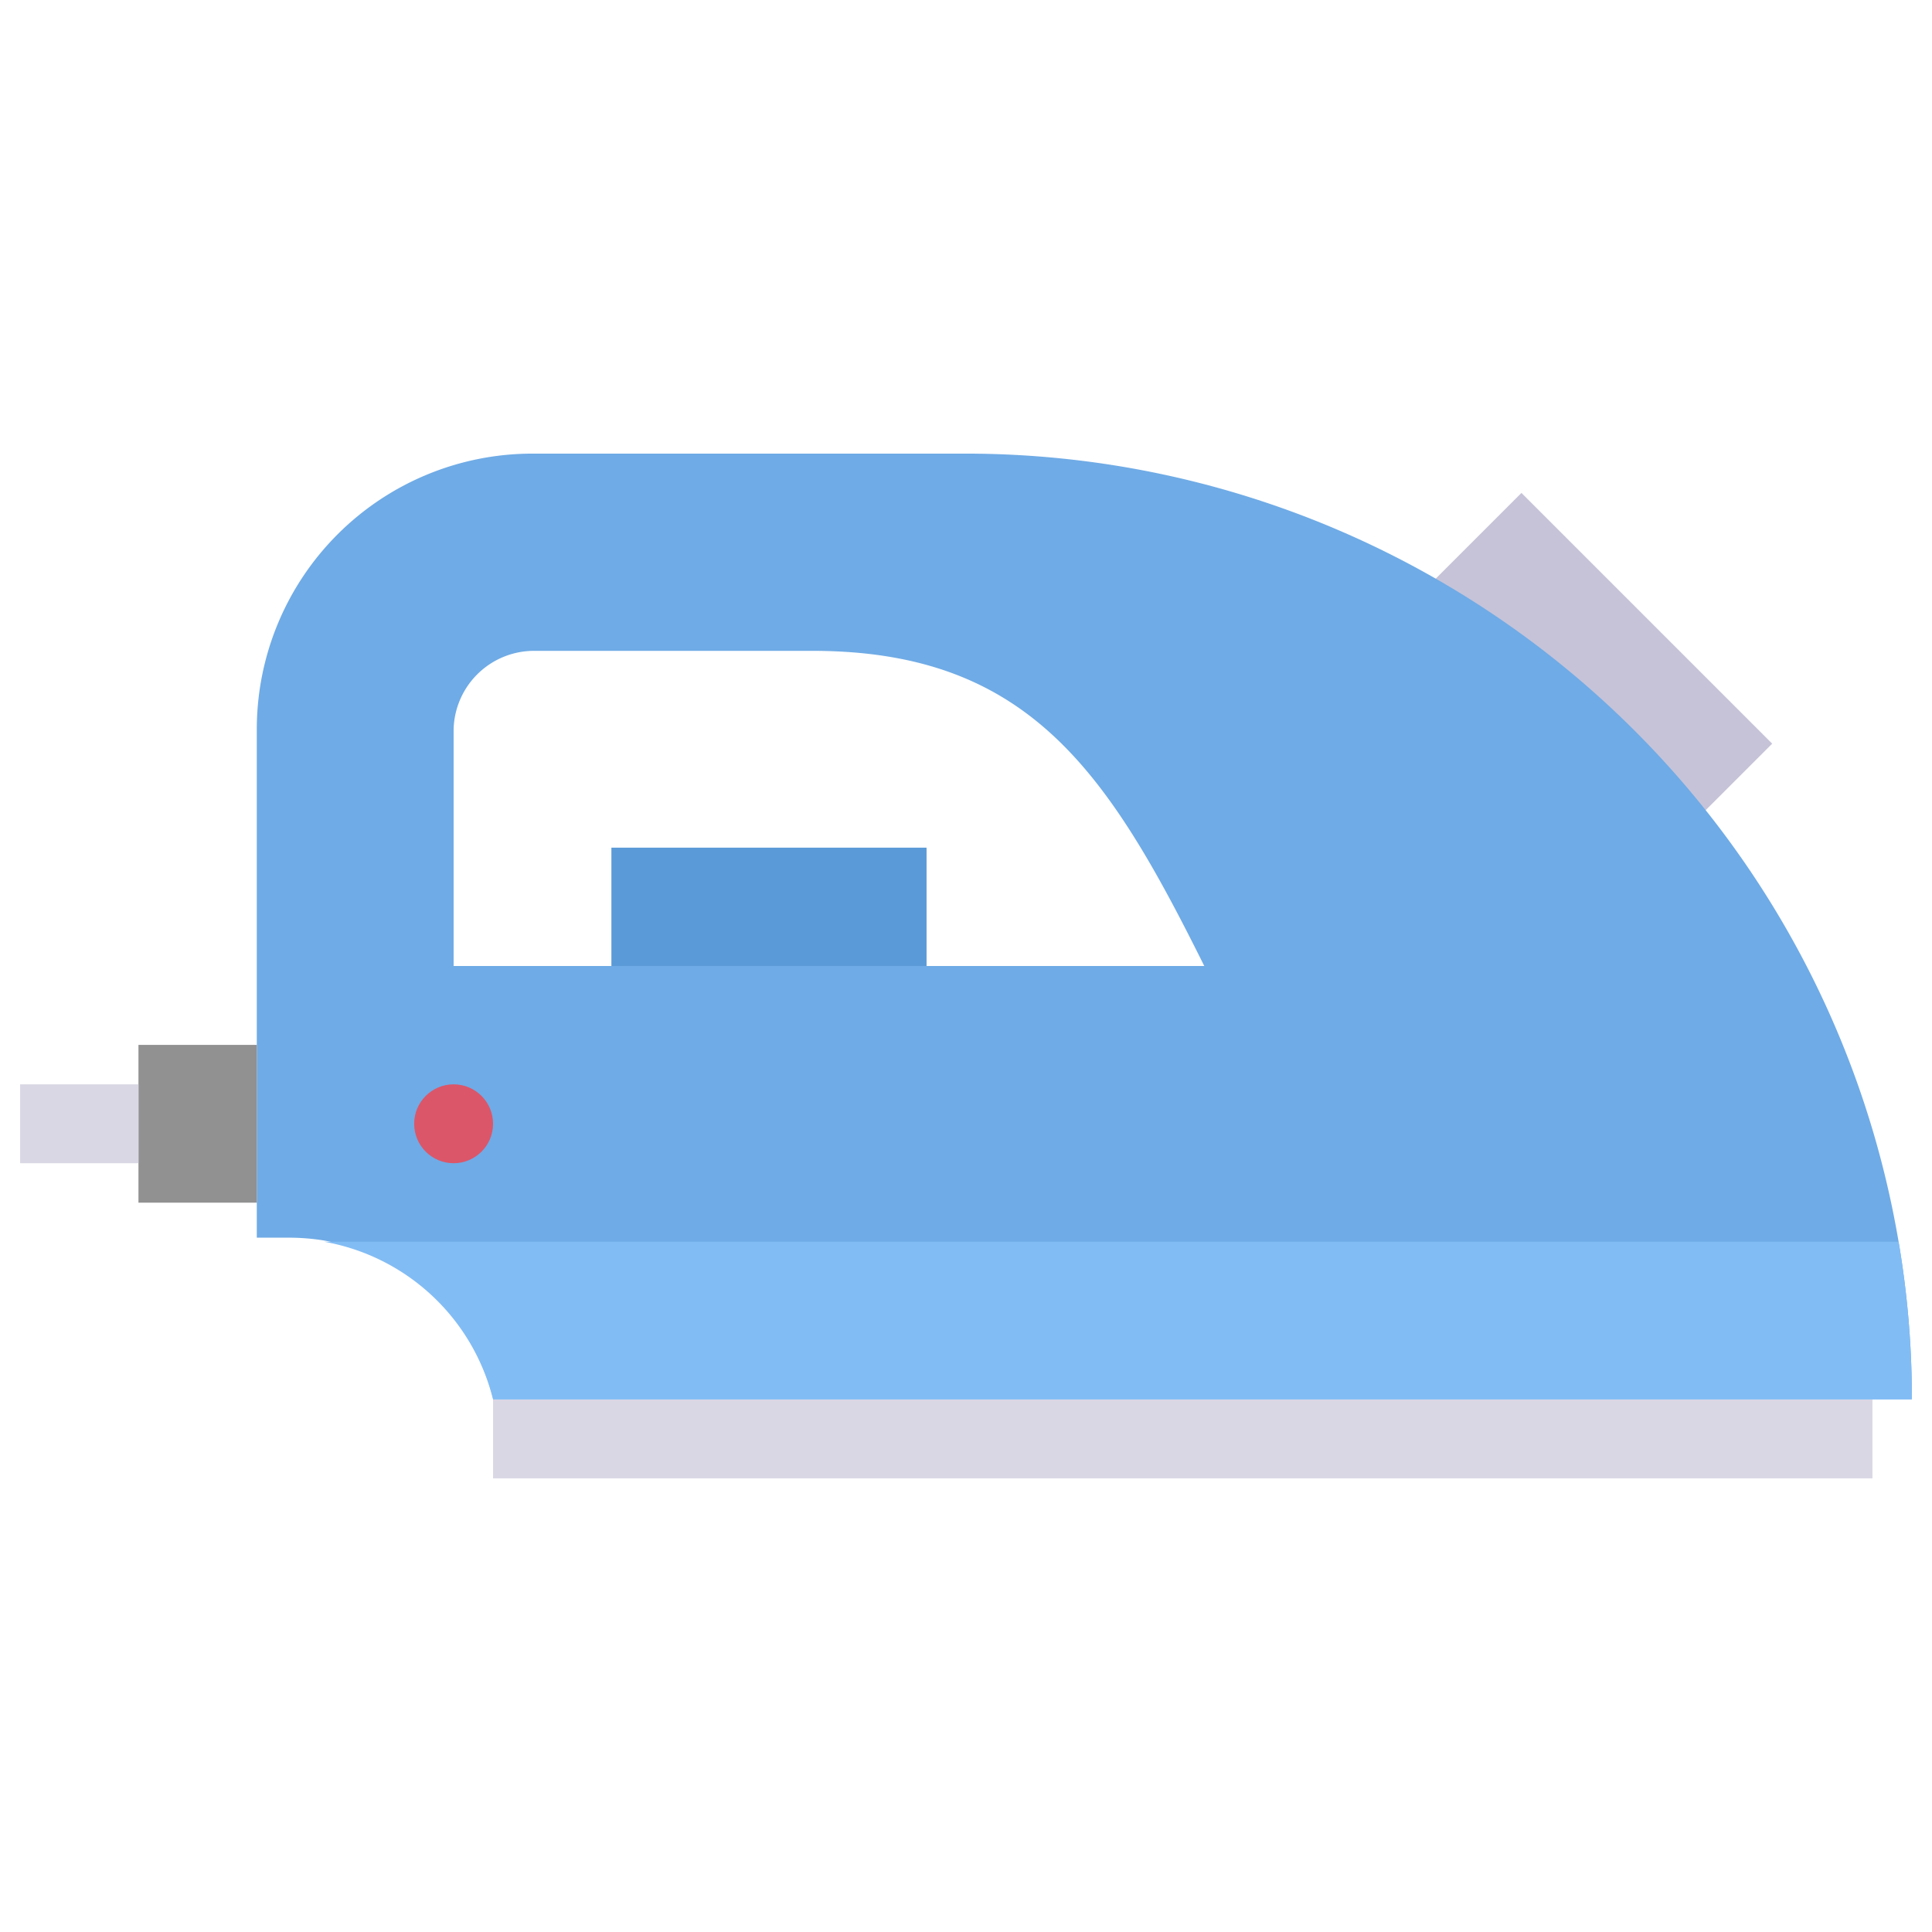
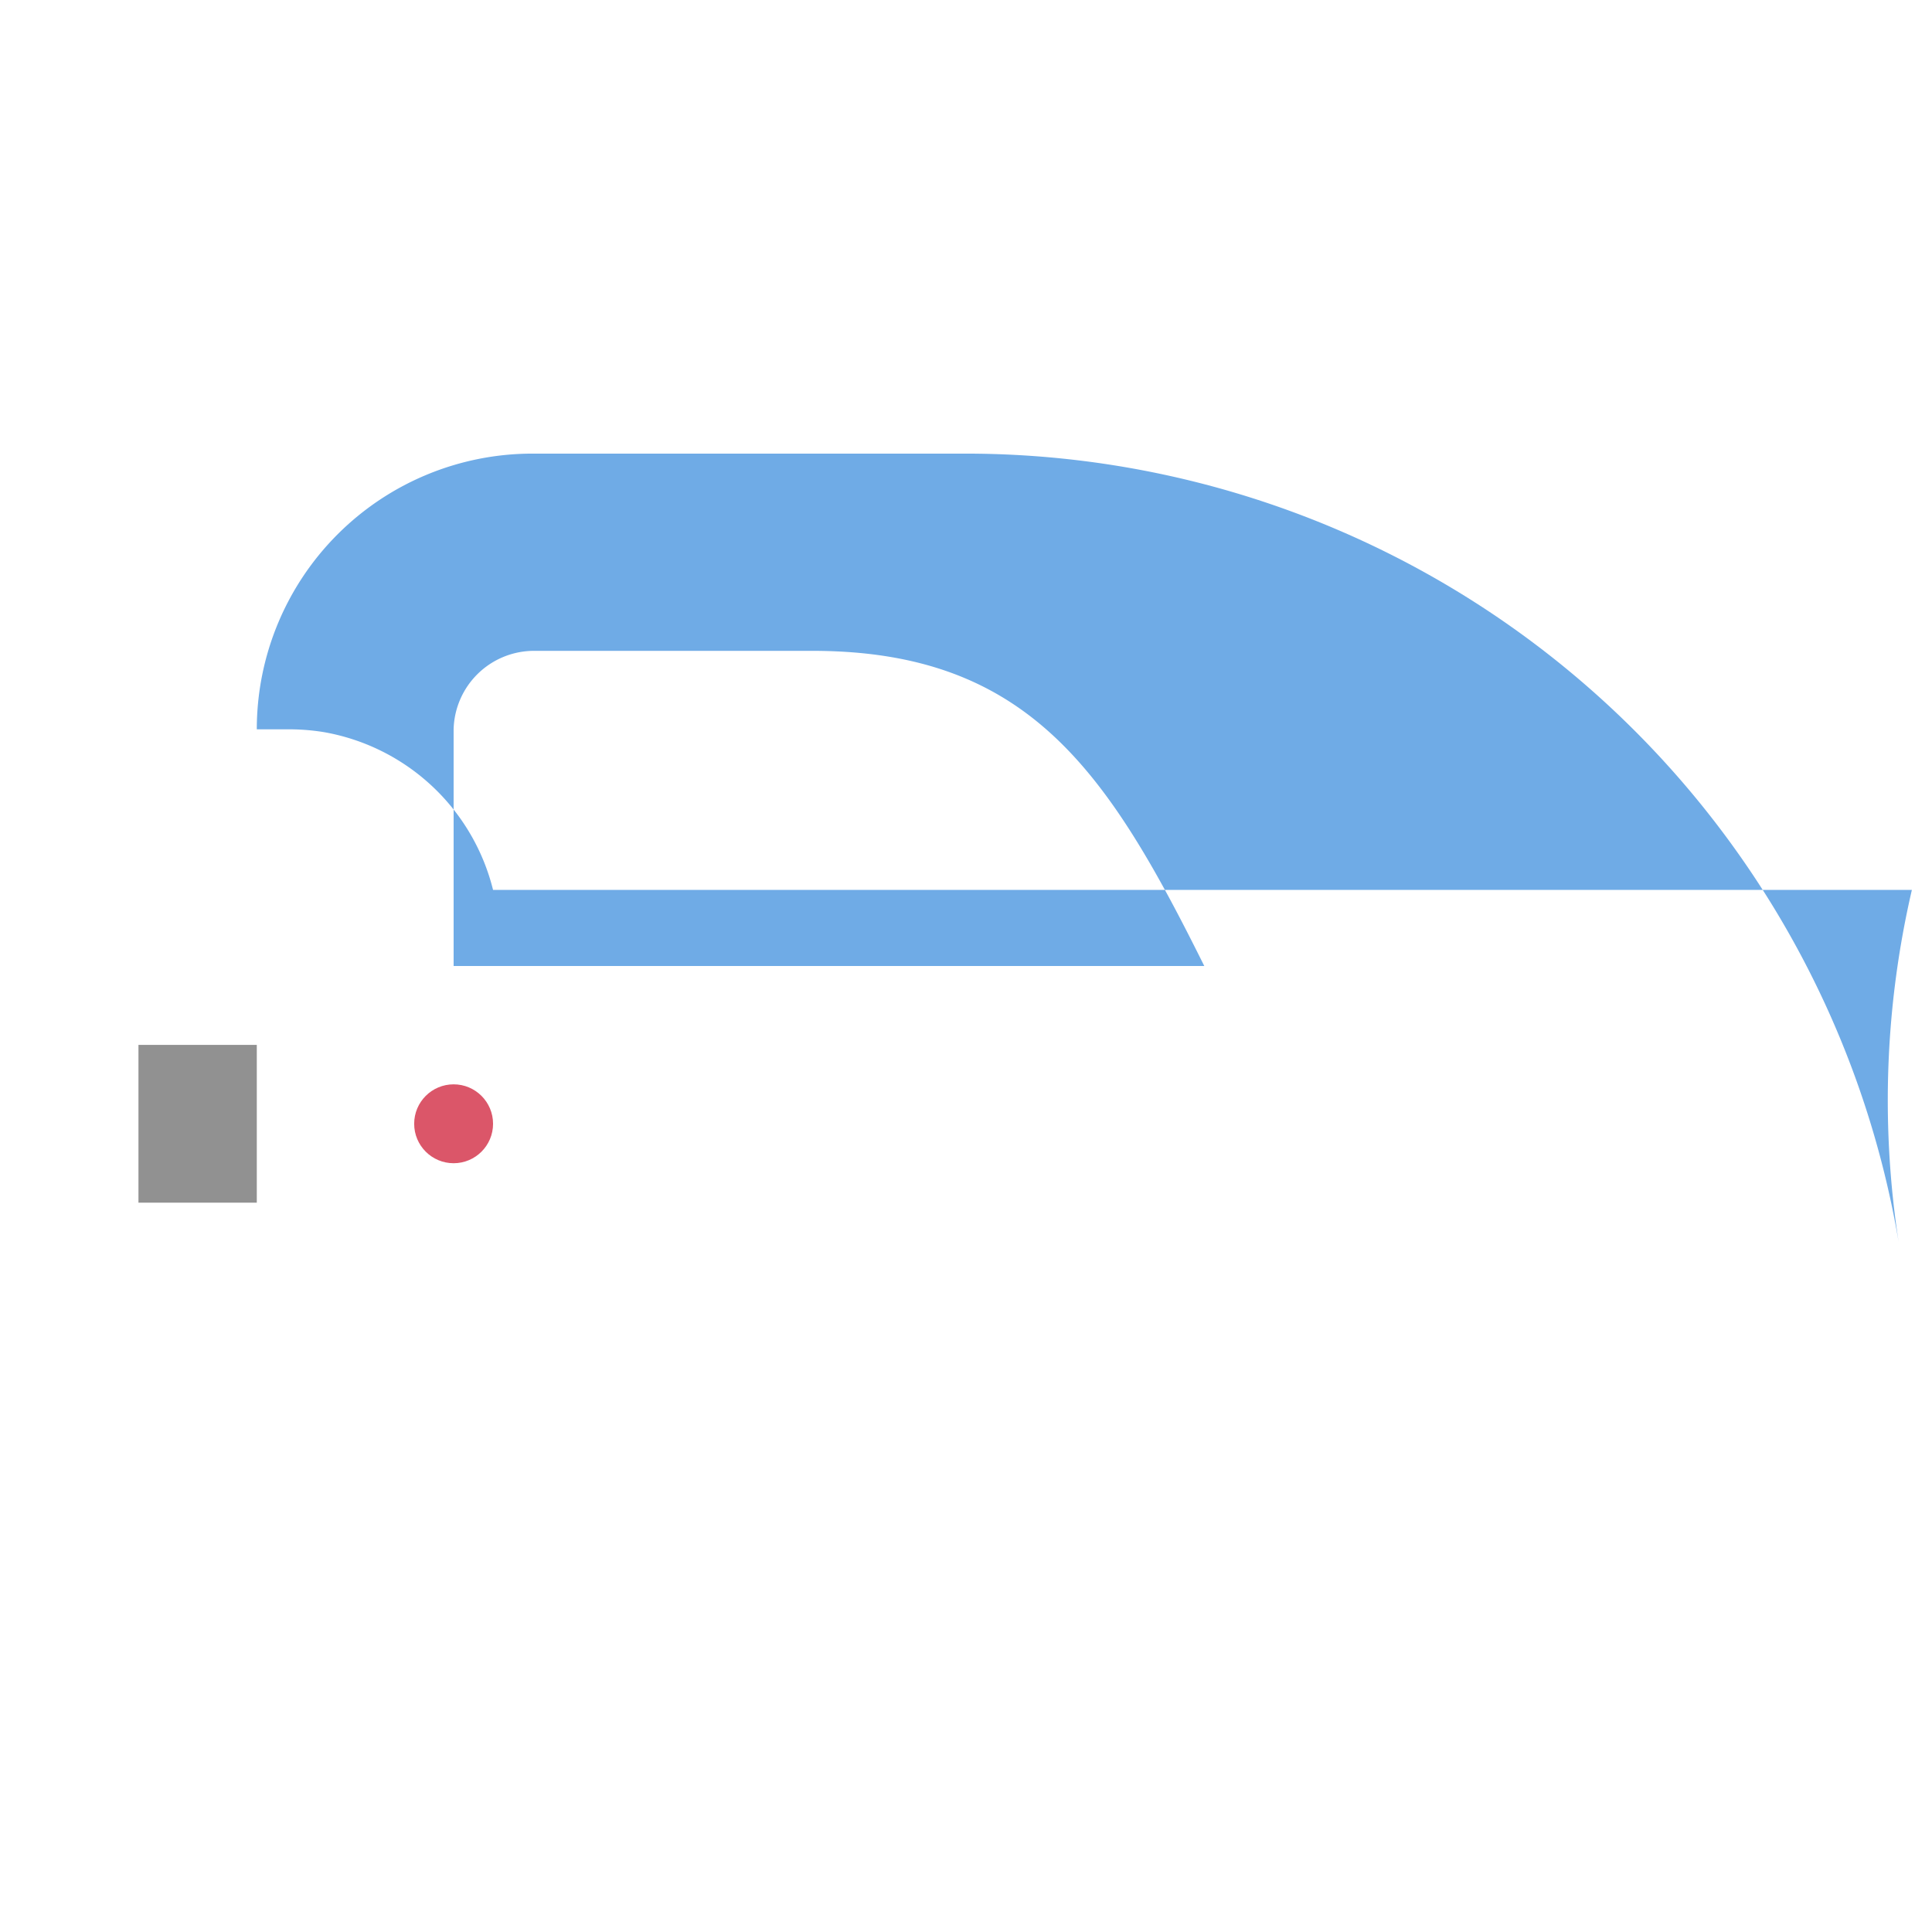
<svg xmlns="http://www.w3.org/2000/svg" id="Layer_1" data-name="Layer 1" viewBox="0 0 48 48">
  <defs>
    <style>.cls-1{fill:#c6c3d8;}.cls-2{fill:#6fabe6;}.cls-3{fill:#dad7e5;}.cls-4{fill:#5b9ad8;}.cls-5{fill:#919191;}.cls-6{fill:#db5669;}.cls-7{fill:#82bcf4;}</style>
  </defs>
  <title>iron, laundry, electronic, appliance</title>
-   <rect class="cls-1" x="36.73" y="12.69" width="4.9" height="8.81" transform="translate(-0.61 32.71) rotate(-45)" />
-   <path class="cls-2" d="M47.17,30.85A23.51,23.51,0,0,0,24,11.27H13.23a6.85,6.85,0,0,0-6.85,6.85V30.75l.86,0a5.42,5.42,0,0,1,.81.07,5.27,5.27,0,0,1,4.2,3.92H47.5A23.13,23.13,0,0,0,47.17,30.85ZM11.27,18.12a2,2,0,0,1,2-1.95h6.91c5.37,0,7.34,3,9.74,7.83H11.27Z" />
-   <rect class="cls-3" x="12.25" y="34.77" width="34.27" height="1.96" />
-   <rect class="cls-4" x="15.19" y="21.06" width="7.83" height="2.94" />
+   <path class="cls-2" d="M47.17,30.85A23.51,23.51,0,0,0,24,11.27H13.23a6.85,6.85,0,0,0-6.85,6.85l.86,0a5.42,5.42,0,0,1,.81.07,5.27,5.27,0,0,1,4.2,3.92H47.5A23.13,23.13,0,0,0,47.17,30.85ZM11.27,18.12a2,2,0,0,1,2-1.95h6.91c5.37,0,7.34,3,9.74,7.83H11.27Z" />
  <rect class="cls-5" x="3.44" y="25.96" width="2.94" height="3.92" />
-   <rect class="cls-3" x="0.5" y="26.94" width="2.94" height="1.96" />
  <circle class="cls-6" cx="11.27" cy="27.92" r="0.98" />
-   <path class="cls-7" d="M47.5,34.77H12.25a5.27,5.27,0,0,0-4.2-3.92H47.17A23.13,23.13,0,0,1,47.5,34.77Z" />
</svg>